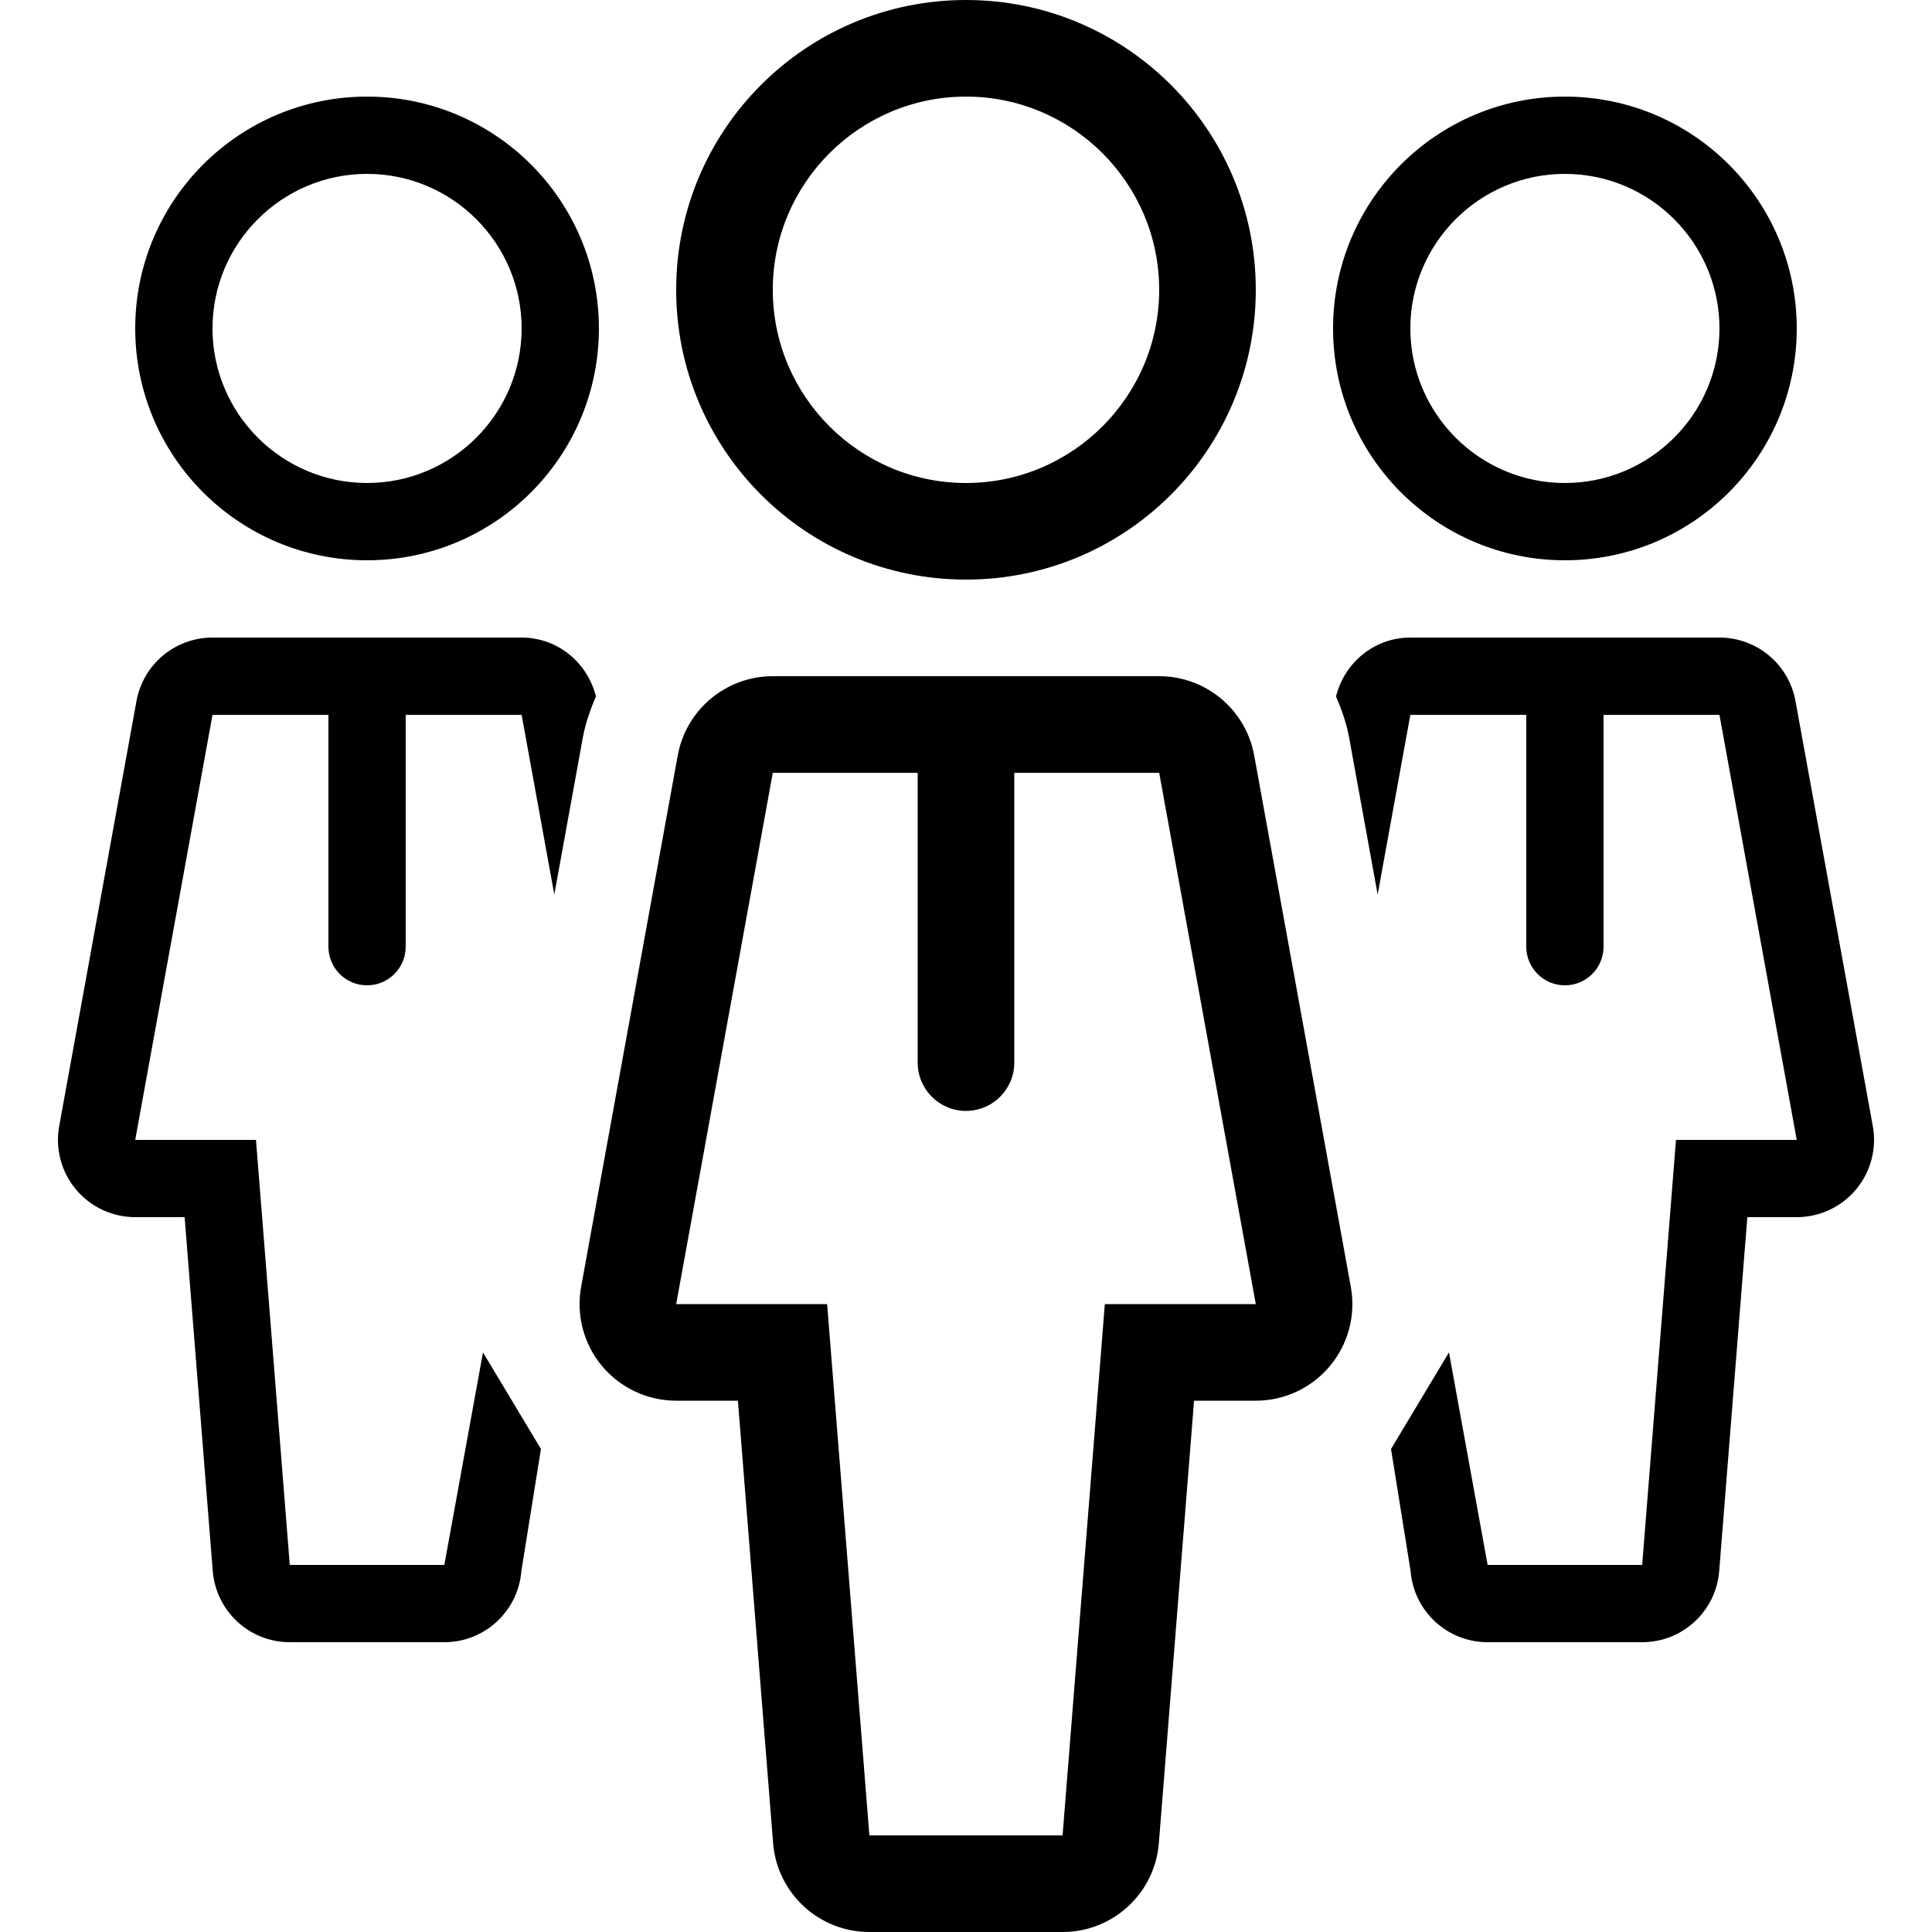
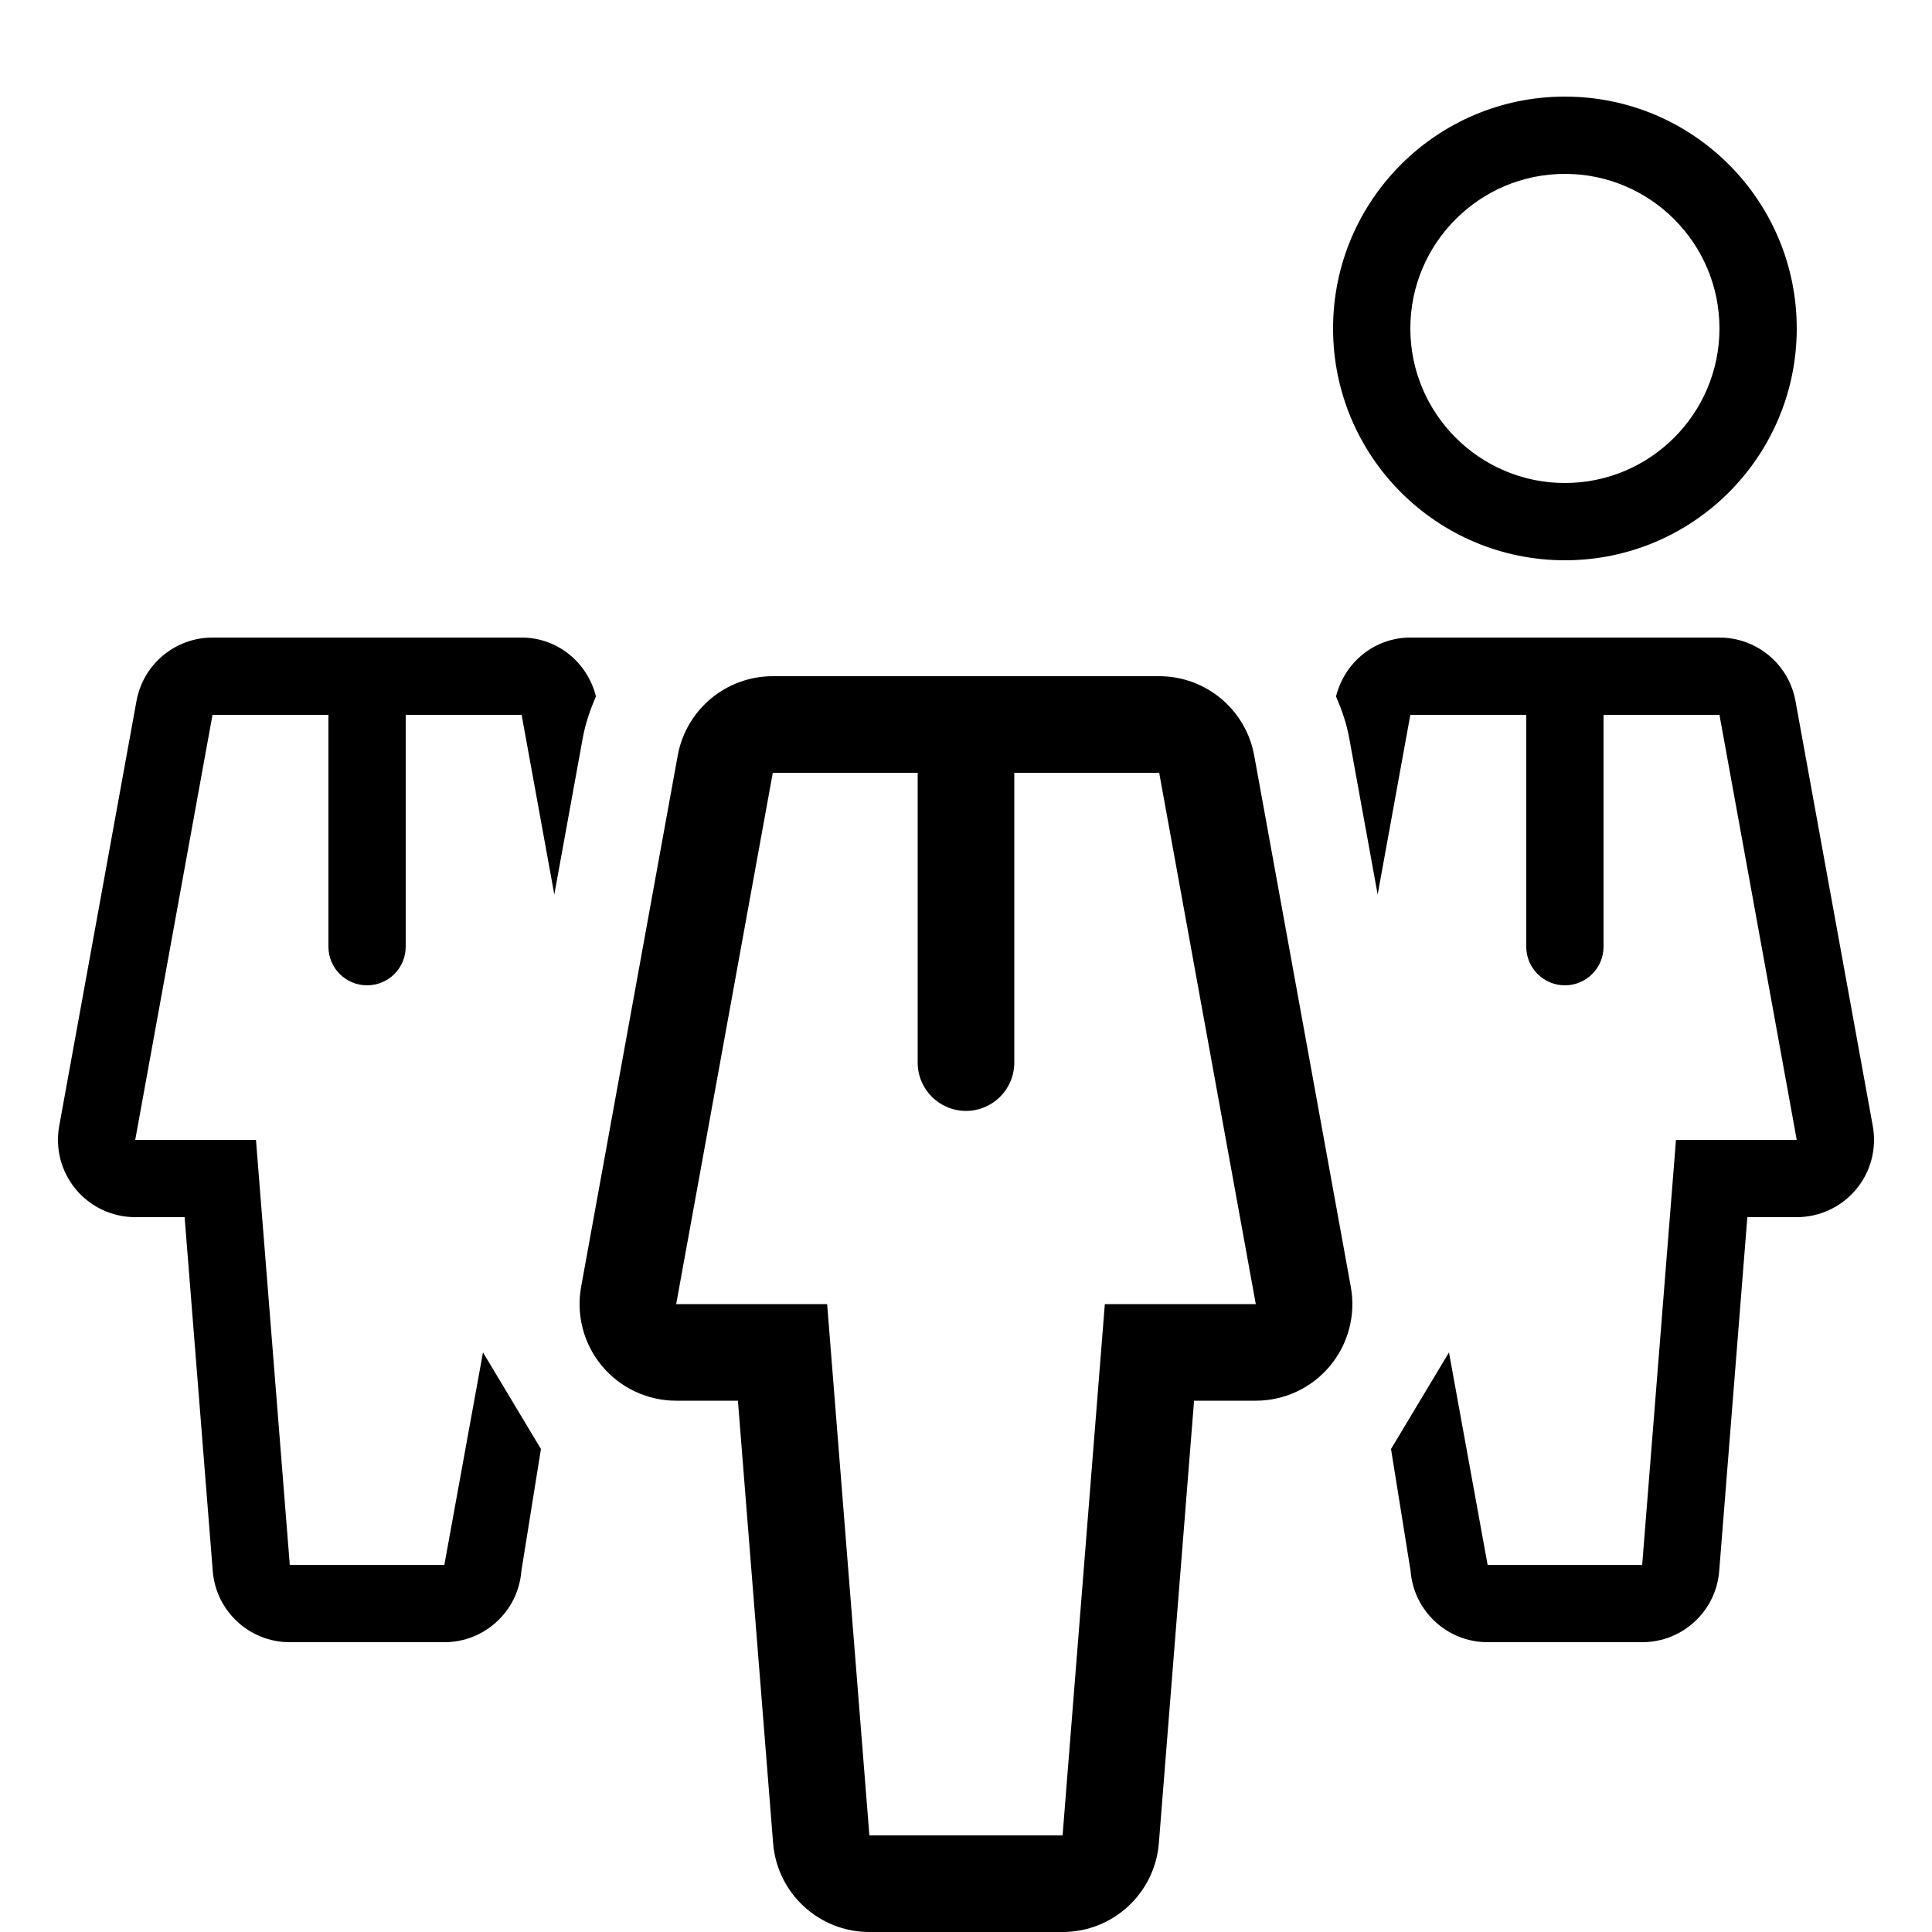
<svg xmlns="http://www.w3.org/2000/svg" fill="#000000" height="800px" width="800px" version="1.1" id="Layer_1" viewBox="0 0 512 512" xml:space="preserve">
  <g>
    <g>
-       <path d="M255.996,0c-42.419,0-76.8,34.381-76.8,76.8c0,42.419,34.381,76.8,76.8,76.8c42.419,0,76.8-34.381,76.8-76.8    C332.796,34.381,298.415,0,255.996,0z M255.996,128c-28.228,0-51.2-22.972-51.2-51.2s22.972-51.2,51.2-51.2s51.2,22.972,51.2,51.2    S284.224,128,255.996,128z" />
-     </g>
+       </g>
  </g>
  <g>
    <g>
      <path d="M357.978,341.018l-25.6-140.8c-2.21-12.169-12.809-21.018-25.182-21.018h-102.4c-12.373,0-22.972,8.849-25.19,21.018    l-25.6,140.8c-1.357,7.467,0.666,15.155,5.53,20.983c4.864,5.828,12.066,9.199,19.661,9.199h16.358l9.327,117.231    c1.05,13.312,12.16,23.569,25.515,23.569h51.2c13.355,0,24.465-10.257,25.515-23.569l9.327-117.231h16.358    c7.595,0,14.788-3.371,19.652-9.199C357.312,356.173,359.334,348.484,357.978,341.018z M292.792,345.6l-11.196,140.8h-51.2    L219.2,345.6h-40.004l25.6-140.8h38.4v76.8c0,7.074,5.726,12.8,12.8,12.8c7.074,0,12.8-5.726,12.8-12.8v-76.8h38.4l25.6,140.8    H292.792z" />
    </g>
  </g>
  <g>
    <g>
      <path d="M414.716,25.6c-33.929,0-61.44,27.511-61.44,61.44c0,33.929,27.503,61.44,61.44,61.44s61.44-27.511,61.44-61.44    C476.156,53.111,448.644,25.6,414.716,25.6z M414.716,128c-22.588,0-40.96-18.372-40.96-40.96c0-22.588,18.372-40.96,40.96-40.96    c22.588,0,40.96,18.372,40.96,40.96C455.676,109.628,437.303,128,414.716,128z" />
    </g>
  </g>
  <g>
    <g>
      <path d="M496.311,298.419l-20.489-112.64c-1.766-9.737-10.249-16.819-20.147-16.819h-81.92c-9.446,0-17.434,6.536-19.695,15.599    c1.519,3.524,2.799,7.177,3.507,11.093l7.526,41.404l8.661-47.616h30.72v61.44c0,5.658,4.582,10.24,10.24,10.24    c5.658,0,10.24-4.582,10.24-10.24v-61.44h30.72l20.48,112.64h-32l-8.96,112.64h-40.96l-10.24-56.32l-15.36,25.6l5.188,32.341    c0.845,10.65,9.728,18.859,20.412,18.859h40.96c10.684,0,19.567-8.209,20.412-18.859l7.458-93.781h13.09    c6.076,0,11.836-2.697,15.727-7.356S497.395,304.393,496.311,298.419z" />
    </g>
  </g>
  <g>
    <g>
-       <path d="M97.276,25.6c-33.937,0-61.44,27.511-61.44,61.44c0,33.929,27.511,61.44,61.44,61.44c33.937,0,61.44-27.511,61.44-61.44    C158.716,53.111,131.213,25.6,97.276,25.6z M97.276,128c-22.588,0-40.96-18.372-40.96-40.96c0-22.588,18.372-40.96,40.96-40.96    c22.588,0,40.96,18.372,40.96,40.96C138.236,109.628,119.863,128,97.276,128z" />
-     </g>
+       </g>
  </g>
  <g>
    <g>
      <path d="M138.236,168.96h-81.92c-9.899,0-18.381,7.083-20.147,16.819l-20.48,112.64c-1.084,5.973,0.538,12.126,4.429,16.785    c3.891,4.659,9.643,7.356,15.718,7.356h13.09l7.458,93.781c0.845,10.65,9.728,18.859,20.412,18.859h40.96    c10.684,0,19.567-8.209,20.412-18.859L143.356,384l-15.36-25.6l-10.24,56.32h-40.96l-8.96-112.64h-32l20.48-112.64h30.72v61.44    c0,5.658,4.582,10.24,10.24,10.24s10.24-4.582,10.24-10.24v-61.44h30.72l8.661,47.616l7.526-41.404    c0.708-3.917,1.988-7.569,3.507-11.093C155.669,175.497,147.682,168.96,138.236,168.96z" />
    </g>
  </g>
</svg>